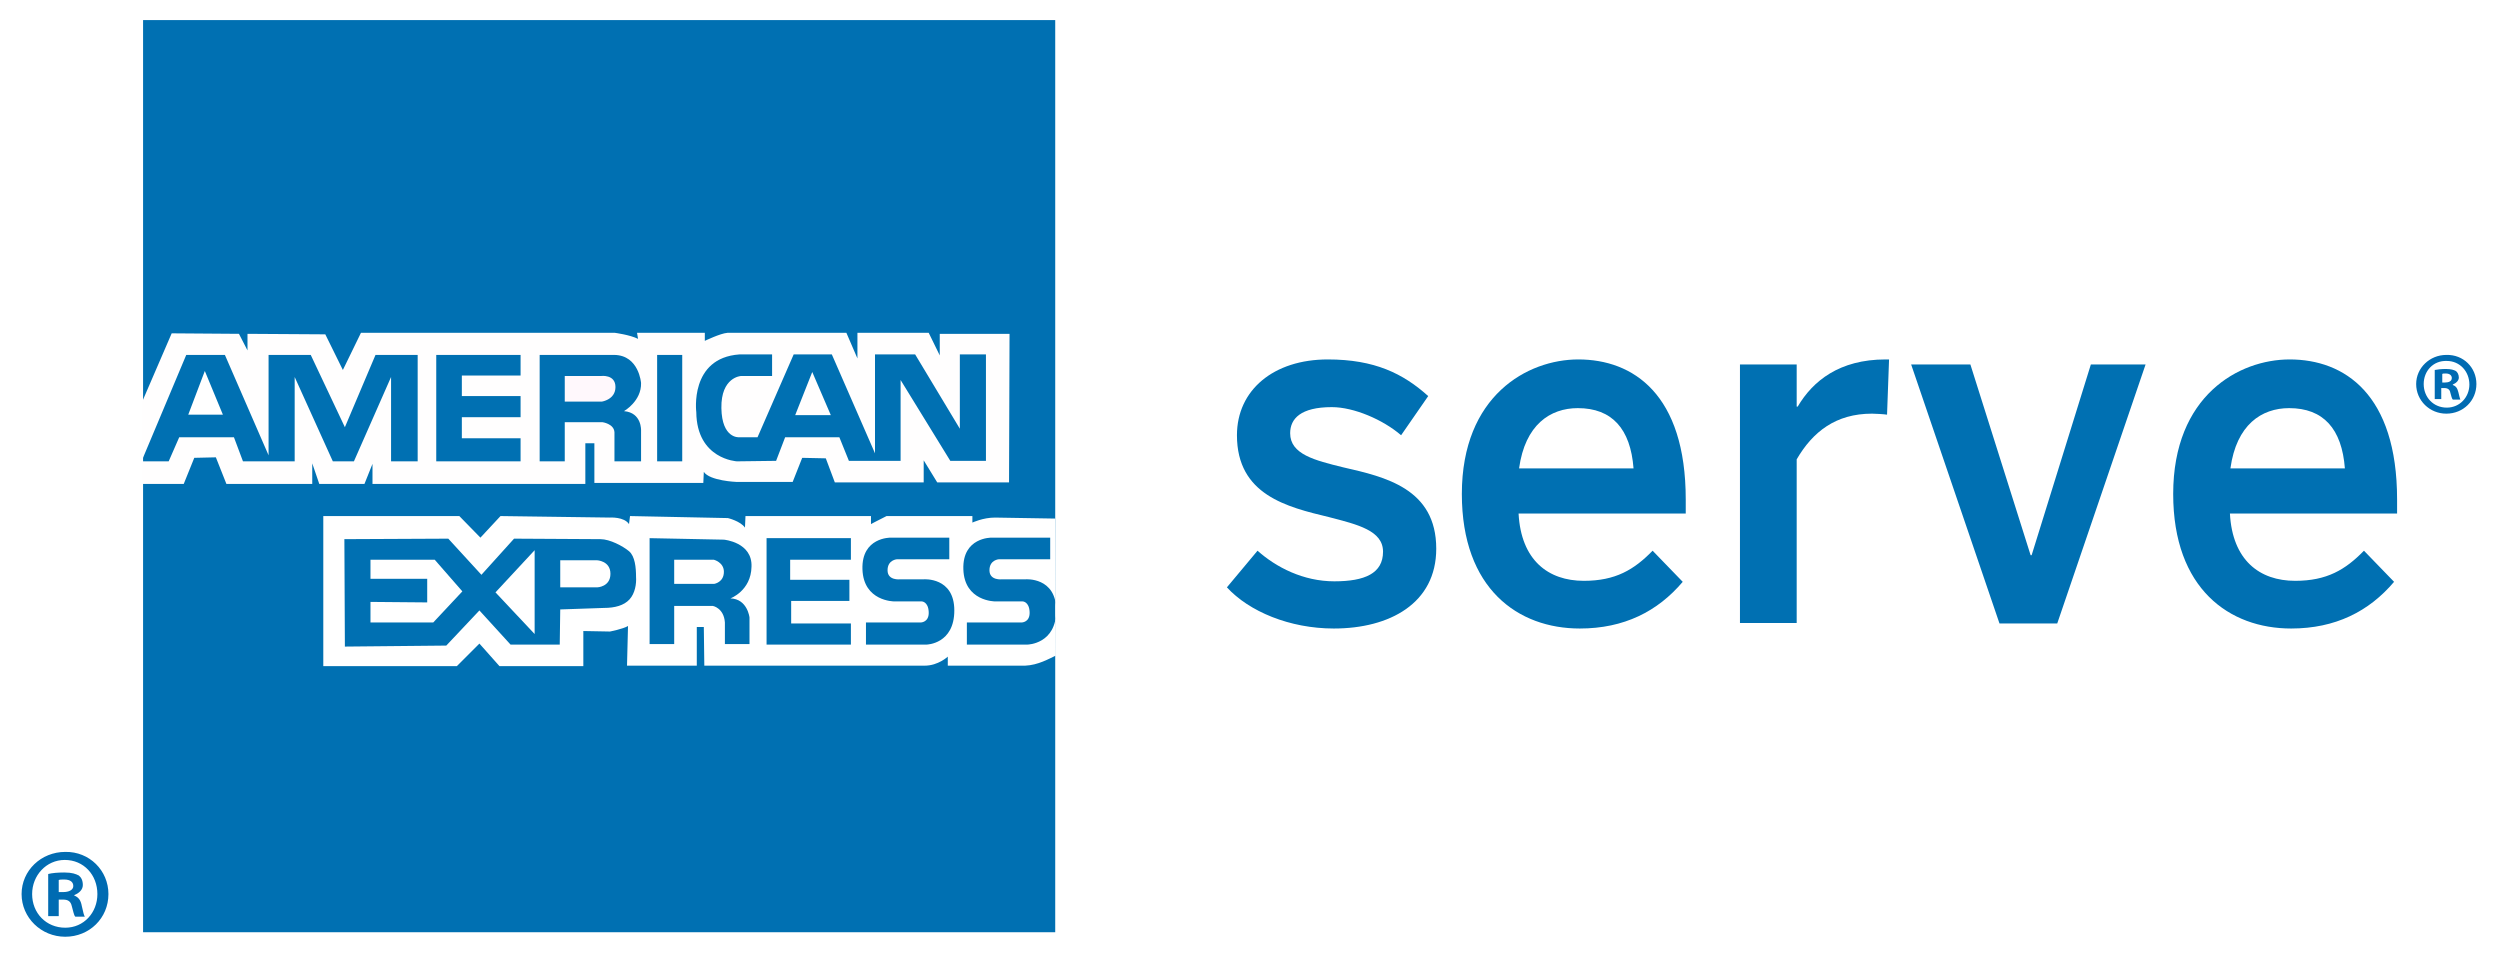
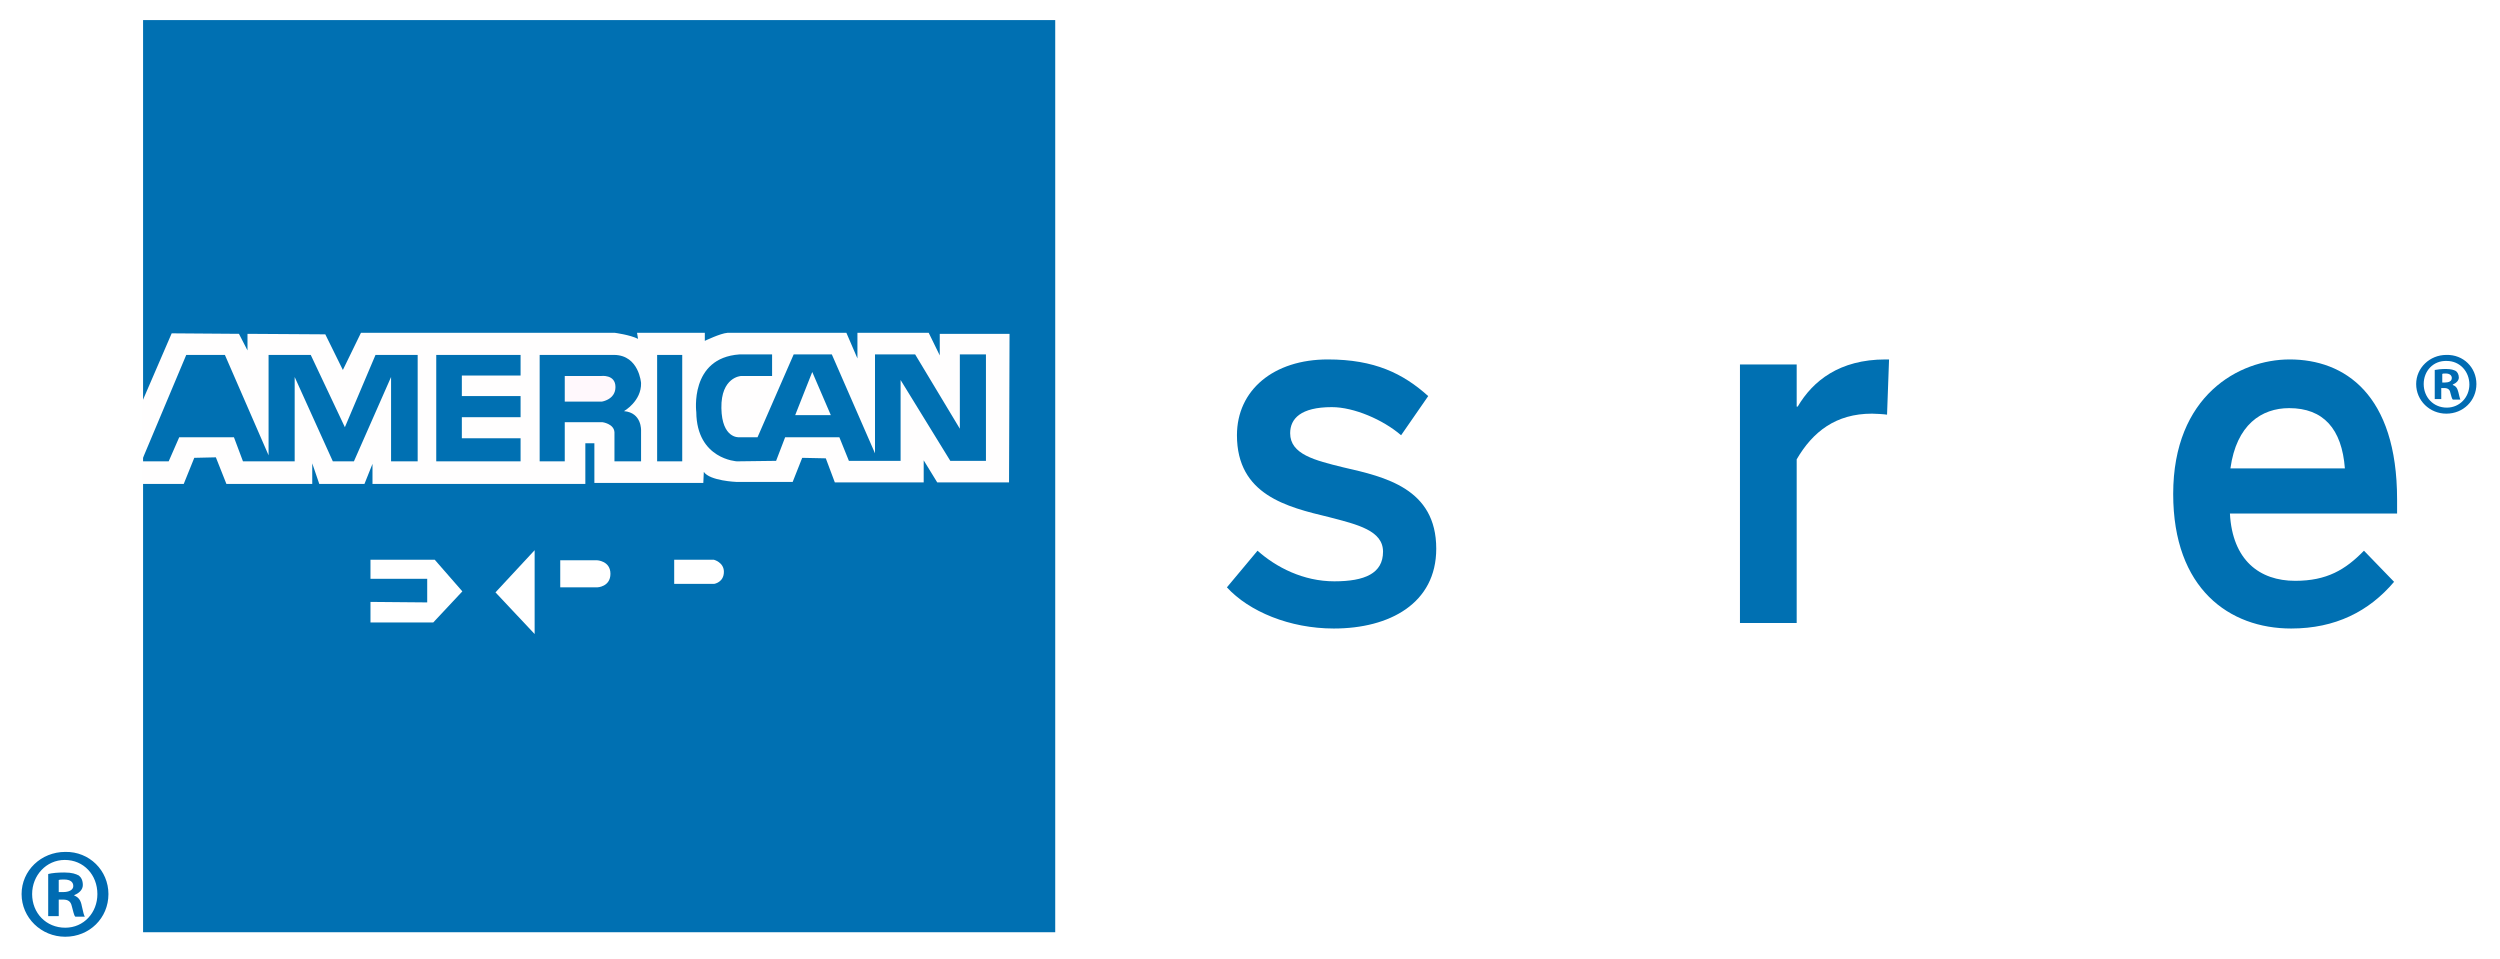
<svg xmlns="http://www.w3.org/2000/svg" width="498px" height="191px" viewBox="0 0 498 191" version="1.1">
  <title>Layer_1@3x</title>
  <desc>Created with Sketch.</desc>
  <defs>
    <filter x="-2.4%" y="-6.6%" width="104.9%" height="113.1%" filterUnits="objectBoundingBox" id="filter-1">
      <feOffset dx="0" dy="2" in="SourceAlpha" result="shadowOffsetOuter1" />
      <feGaussianBlur stdDeviation="2" in="shadowOffsetOuter1" result="shadowBlurOuter1" />
      <feColorMatrix values="0 0 0 0 0   0 0 0 0 0   0 0 0 0 0  0 0 0 0.5 0" type="matrix" in="shadowBlurOuter1" result="shadowMatrixOuter1" />
      <feMerge>
        <feMergeNode in="shadowMatrixOuter1" />
        <feMergeNode in="SourceGraphic" />
      </feMerge>
    </filter>
  </defs>
  <g id="Styleguide" stroke="none" stroke-width="1" fill="none" fill-rule="evenodd">
    <g id="Additional-Components" transform="translate(-268, -1186)">
      <g id="AmexServeLogo" transform="translate(210, 882)">
        <g id="Layer_1" filter="url(#filter-1)" transform="translate(62, 306)">
          <rect id="Rectangle" fill="#0070B2" x="24.5" y="0" width="181.7" height="181.7" />
          <polygon id="Path" fill="#FFFFFF" points="69.8 115.9 69.8 120 82.3 120 88.1 113.8 82.6 107.5 69.8 107.5 69.8 111.3 81.1 111.3 81.1 116" />
          <polygon id="Path" fill="#FFFFFF" points="94.7 114 102.5 105.6 102.5 122.3" />
          <path d="M107.6,107.5 L107.6,113 L115,113 C115,113 117.6,112.9 117.6,110.3 C117.6,107.7 114.9,107.6 114.9,107.6 L107.6,107.6 L107.6,107.5 Z" id="Path" fill="#FFFFFF" />
          <path d="M130.3,107.5 L130.3,112.3 L138.3,112.3 C138.3,112.3 140.2,112 140.2,109.9 C140.2,108 138.2,107.5 138.2,107.5 L130.3,107.5 Z" id="Path" fill="#FFFFFF" />
-           <path d="M206.2,99.3 L194.2,99.1 C191.8,99.1 189.7,100.1 189.7,100.1 L189.7,98.8 L172.6,98.8 C170.4,99.9 169.5,100.4 169.5,100.4 L169.5,98.8 L144.5,98.8 L144.4,101.1 C143.5,99.8 141,99.2 141,99.2 L121.5,98.8 L121.3,100.4 C120.3,98.9 117.5,99.1 117.5,99.1 L95.7,98.8 L91.7,103.1 L87.5,98.8 L60.4,98.8 L60.4,128.7 L87,128.7 L91.5,124.2 L95.5,128.7 L112.2,128.7 L112.2,121.7 L117.5,121.8 C117.5,121.8 120.1,121.3 121.1,120.7 L120.9,128.6 L134.8,128.6 L134.8,120.9 L136.2,120.9 L136.3,128.6 L180.2,128.6 C182.9,128.6 184.8,126.8 184.8,126.8 L184.8,128.6 L200.2,128.6 C202.8,128.5 205,127.2 206.3,126.6 L206.2,99.3 Z M121.4,115.4 C120.3,116.6 118.5,117.1 116.3,117.1 L107.6,117.4 L107.5,124.4 L97.7,124.4 L91.5,117.6 L84.9,124.6 L64.7,124.8 L64.6,103.4 L85.3,103.3 L91.9,110.5 L98.4,103.3 L115.6,103.4 C117.5,103.4 120.1,104.8 121.3,105.8 C122.5,106.8 122.7,109.1 122.7,110.9 C122.8,112.3 122.5,114.2 121.4,115.4 Z M145.3,119 L145.3,124.3 L140.4,124.3 L140.4,120 C140.2,117.1 138,116.7 138,116.7 L130.3,116.7 L130.3,124.3 L125.4,124.3 L125.4,103.2 L140.2,103.5 C140.2,103.5 145.9,104 145.7,108.9 C145.6,113.7 141.5,115.2 141.5,115.2 C144.9,115.3 145.3,119 145.3,119 Z M165.5,107.5 L153.4,107.5 L153.4,111.5 L165.2,111.5 L165.2,115.7 L153.6,115.7 L153.6,120.2 L165.5,120.2 L165.5,124.4 L148.7,124.4 L148.7,103.2 L165.5,103.2 L165.5,107.5 Z M180.6,124.4 L168.5,124.4 L168.5,120 L179.4,120 C179.4,120 181.1,120 181,117.9 C180.9,115.8 179.6,115.8 179.6,115.8 L174.1,115.8 C174.1,115.8 168,115.8 167.8,109.4 C167.6,103 173.4,103.1 173.4,103.1 L185.1,103.1 L185.1,107.4 L174.7,107.4 C174.7,107.4 172.8,107.5 172.8,109.6 C172.8,111.7 175.3,111.4 175.3,111.4 L180,111.4 C180,111.4 186.1,110.9 186.1,117.6 C186.1,124.3 180.6,124.4 180.6,124.4 Z M200.7,124.4 L188.6,124.4 L188.6,120 L199.5,120 C199.5,120 201.2,120 201.1,117.9 C201,115.8 199.7,115.8 199.7,115.8 L194.2,115.8 C194.2,115.8 188.1,115.8 187.9,109.4 C187.7,103 193.5,103.1 193.5,103.1 L205.2,103.1 L205.2,107.4 L195,107.4 C195,107.4 193.1,107.5 193.1,109.6 C193.1,111.7 195.6,111.4 195.6,111.4 L200.3,111.4 C200.3,111.4 206.4,110.9 206.4,117.6 C206.4,124.3 200.7,124.4 200.7,124.4 Z" id="Shape" fill="#FFFFFF" fill-rule="nonzero" />
          <path d="M183.2,62.3 L183.2,66.8 L181,62.3 L166.8,62.3 L166.8,67.4 L164.6,62.3 L140.9,62.3 C139.5,62.4 136.4,63.9 136.4,63.9 L136.4,62.3 L122.9,62.3 L123.1,63.5 C121.5,62.7 118.5,62.3 118.5,62.3 L67.9,62.3 L64.3,69.7 L60.8,62.6 L45.3,62.5 L45.3,65.8 L43.6,62.5 L30.2,62.4 L24.2,76.3 L24.4,87.4 L33.1,66.7 L40.8,66.7 L49.5,86.7 L49.5,66.7 L57.9,66.7 L64.7,81.1 L70.8,66.7 L79.2,66.7 L79.2,87.9 L73.9,87.9 L73.9,71.1 L66.5,87.9 L62.3,87.9 L54.7,71.1 L54.7,87.9 L44.4,87.9 L42.6,83.1 L31.7,83.1 L29.6,87.9 L24.3,87.9 L24.4,92.4 L32.6,92.4 L34.7,87.2 L39,87.1 L41.1,92.4 L58.2,92.4 L58.2,88.3 L59.6,92.4 L68.6,92.4 L70.2,88.4 L70.2,92.4 L112.6,92.4 L112.6,84.3 L114.4,84.3 L114.4,92.2 L136.1,92.2 L136.2,90 C137.4,91.8 142.7,92 142.7,92 L153.9,92 L155.8,87.2 L160.5,87.3 L162.3,92.1 L180,92.1 L180,87.7 L182.7,92.1 L197,92.1 L197.1,62.5 L183.2,62.5 L183.2,62.3 Z M99.7,70.8 L88,70.8 L88,74.9 L99.7,74.9 L99.7,79.1 L88,79.1 L88,83.3 L99.7,83.3 L99.7,87.9 L82.9,87.9 L82.9,66.7 L99.7,66.7 L99.7,70.8 Z M123.7,81.8 L123.7,87.9 L118.4,87.9 L118.4,82.1 C118.3,80.4 116,80.1 116,80.1 L108.5,80.1 L108.5,87.9 L103.5,87.9 L103.5,66.7 L118.4,66.7 C123.3,66.8 123.7,72.3 123.7,72.3 C123.8,75.9 120.3,77.9 120.3,77.9 C123.9,78.2 123.7,81.8 123.7,81.8 Z M131.9,87.9 L126.9,87.9 L126.9,66.7 L131.9,66.7 L131.9,87.9 Z M192.4,87.8 L185.3,87.8 L175.4,71.7 L175.4,87.8 L165.1,87.8 L163.2,83.1 L152.4,83.1 L150.6,87.8 L142.8,87.9 C142.8,87.9 134.8,87.5 134.7,78.1 C134.7,78.1 133.3,67.3 143.3,66.6 L149.8,66.6 L149.8,70.9 L143.6,70.9 C143.6,70.9 139.6,71.1 139.7,77.3 C139.8,83.4 143.2,83.1 143.2,83.1 L146.9,83.1 L154.1,66.6 L161.7,66.6 L170.3,86.3 L170.3,66.6 L178.3,66.6 L187.2,81.4 L187.2,66.6 L192.4,66.6 L192.4,87.8 Z" id="Shape" fill="#FFFEFE" fill-rule="nonzero" />
          <polygon id="Path" fill="#FFFEFE" points="24.2 87.9 24.4 87.9 24.4 87.4" />
-           <polygon id="Path" fill="#FFFFFF" points="36.8 69.9 33.5 78.6 40.4 78.6" />
          <path d="M108.5,70.9 L108.5,76 L115.9,76 C115.9,76 118.6,75.6 118.6,73.1 C118.6,70.5 115.7,70.9 115.7,70.9 L108.5,70.9 Z" id="Path" fill="#FFF8FC" />
          <polygon id="Path" fill="#FFFEFE" points="157.8 70.1 154.4 78.7 161.5 78.7" />
          <path d="M240.4,113 L246.5,105.7 C250.2,109 255.6,111.8 261.8,111.8 C267.9,111.8 271.5,110.2 271.5,105.9 C271.5,101.7 266.5,100.5 260.7,99 C252.4,97 242.4,94.6 242.4,82.7 C242.4,73.7 249.7,67.6 260.5,67.6 C269.8,67.6 275.5,70.4 280.5,74.9 L275.1,82.7 C271.5,79.6 265.7,77.1 261.3,77.1 C255.1,77.1 253,79.4 253,82.3 C253,86.5 257.9,87.7 263.6,89.1 C271.9,91 282.1,93.3 282.1,105.3 C282.1,116.2 272.8,121.2 261.7,121.2 C252.9,121.2 244.8,117.8 240.4,113 Z" id="Path" fill="#0070B2" />
-           <path d="M287.2,94.4 C287.2,74.8 300.3,67.6 310.4,67.6 C321.3,67.6 331.8,74.5 331.8,95.5 L331.8,98.3 L298.5,98.3 C299,107.6 304.4,111.7 311.5,111.7 C317.8,111.7 321.5,109.5 325.2,105.7 L331.2,111.9 C326.2,117.8 319.5,121.2 310.7,121.2 C298.4,121.2 287.2,113.3 287.2,94.4 Z M321.4,89.3 C320.8,81.4 317.1,77.3 310.3,77.3 C304.8,77.3 299.8,80.6 298.6,89.3 L321.4,89.3 Z" id="Shape" fill="#0070B2" fill-rule="nonzero" />
          <path d="M342.6,68.6 L353.9,68.6 L353.9,77 L354.1,77 C357.1,71.9 362.4,67.6 371.6,67.6 L372.3,67.6 L371.9,78.6 C371.3,78.5 369.5,78.4 368.9,78.4 C361.7,78.4 357.1,82 353.9,87.5 L353.9,120.1 L342.6,120.1 L342.6,68.6 Z" id="Path" fill="#0070B2" />
-           <polygon id="Path" fill="#0070B2" points="376.7 68.6 388.5 68.6 400.5 106.6 400.7 106.6 412.5 68.6 423.4 68.6 405.8 120.2 394.3 120.2" />
          <path d="M428.9,94.4 C428.9,74.8 442,67.6 452.1,67.6 C463,67.6 473.5,74.5 473.5,95.5 L473.5,98.3 L440.2,98.3 C440.7,107.6 446.1,111.7 453.2,111.7 C459.5,111.7 463.2,109.5 466.9,105.7 L472.9,111.9 C467.9,117.8 461.2,121.2 452.4,121.2 C440.1,121.2 428.9,113.3 428.9,94.4 Z M463.1,89.3 C462.5,81.4 458.8,77.3 452,77.3 C446.5,77.3 441.5,80.6 440.3,89.3 L463.1,89.3 Z" id="Shape" fill="#0070B2" fill-rule="nonzero" />
          <path d="M489.3,72.5 C489.3,75.8 486.7,78.4 483.3,78.4 C480,78.4 477.3,75.8 477.3,72.5 C477.3,69.3 480,66.7 483.3,66.7 C486.7,66.6 489.3,69.2 489.3,72.5 Z M478.8,72.5 C478.8,75.1 480.7,77.2 483.4,77.2 C486,77.2 487.9,75.1 487.9,72.6 C487.9,70 486,67.9 483.4,67.9 C480.7,67.8 478.8,69.9 478.8,72.5 Z M482.3,75.5 L481,75.5 L481,69.7 C481.5,69.6 482.3,69.5 483.2,69.5 C484.3,69.5 484.8,69.7 485.2,69.9 C485.5,70.1 485.8,70.6 485.8,71.2 C485.8,71.8 485.3,72.3 484.6,72.6 L484.6,72.7 C485.2,72.9 485.5,73.3 485.7,74.1 C485.9,75 486,75.3 486.1,75.6 L484.6,75.6 C484.4,75.4 484.3,74.9 484.1,74.2 C484,73.6 483.6,73.3 482.9,73.3 L482.3,73.3 L482.3,75.5 Z M482.4,72.2 L483,72.2 C483.7,72.2 484.4,72 484.4,71.3 C484.4,70.8 484,70.4 483.2,70.4 C482.8,70.4 482.6,70.4 482.5,70.5 L482.5,72.2 L482.4,72.2 Z" id="Shape" fill="#006BB2" fill-rule="nonzero" />
          <path d="M17.6,174.1 C17.6,178.9 13.8,182.6 9,182.6 C4.2,182.6 0.3,178.8 0.3,174.1 C0.3,169.4 4.2,165.7 9,165.7 C13.8,165.6 17.6,169.4 17.6,174.1 Z M2.4,174.1 C2.4,177.9 5.2,180.8 9,180.8 C12.7,180.8 15.4,177.8 15.4,174.1 C15.4,170.3 12.7,167.3 8.9,167.3 C5.2,167.3 2.4,170.4 2.4,174.1 Z M7.6,178.5 L5.6,178.5 L5.6,170.1 C6.4,169.9 7.5,169.8 8.8,169.8 C10.4,169.8 11.1,170.1 11.7,170.4 C12.2,170.8 12.5,171.4 12.5,172.3 C12.5,173.2 11.8,173.9 10.8,174.3 L10.8,174.4 C11.6,174.7 12.1,175.3 12.3,176.5 C12.6,177.8 12.7,178.3 12.9,178.6 L11,178.6 C10.7,178.3 10.6,177.5 10.3,176.5 C10.1,175.6 9.6,175.2 8.6,175.2 L7.7,175.2 L7.7,178.5 L7.6,178.5 Z M7.7,173.7 L8.6,173.7 C9.7,173.7 10.6,173.3 10.6,172.5 C10.6,171.7 10,171.2 8.8,171.2 C8.3,171.2 7.9,171.2 7.7,171.3 L7.7,173.7 Z" id="Shape" fill="#006BB2" fill-rule="nonzero" />
        </g>
      </g>
    </g>
  </g>
</svg>